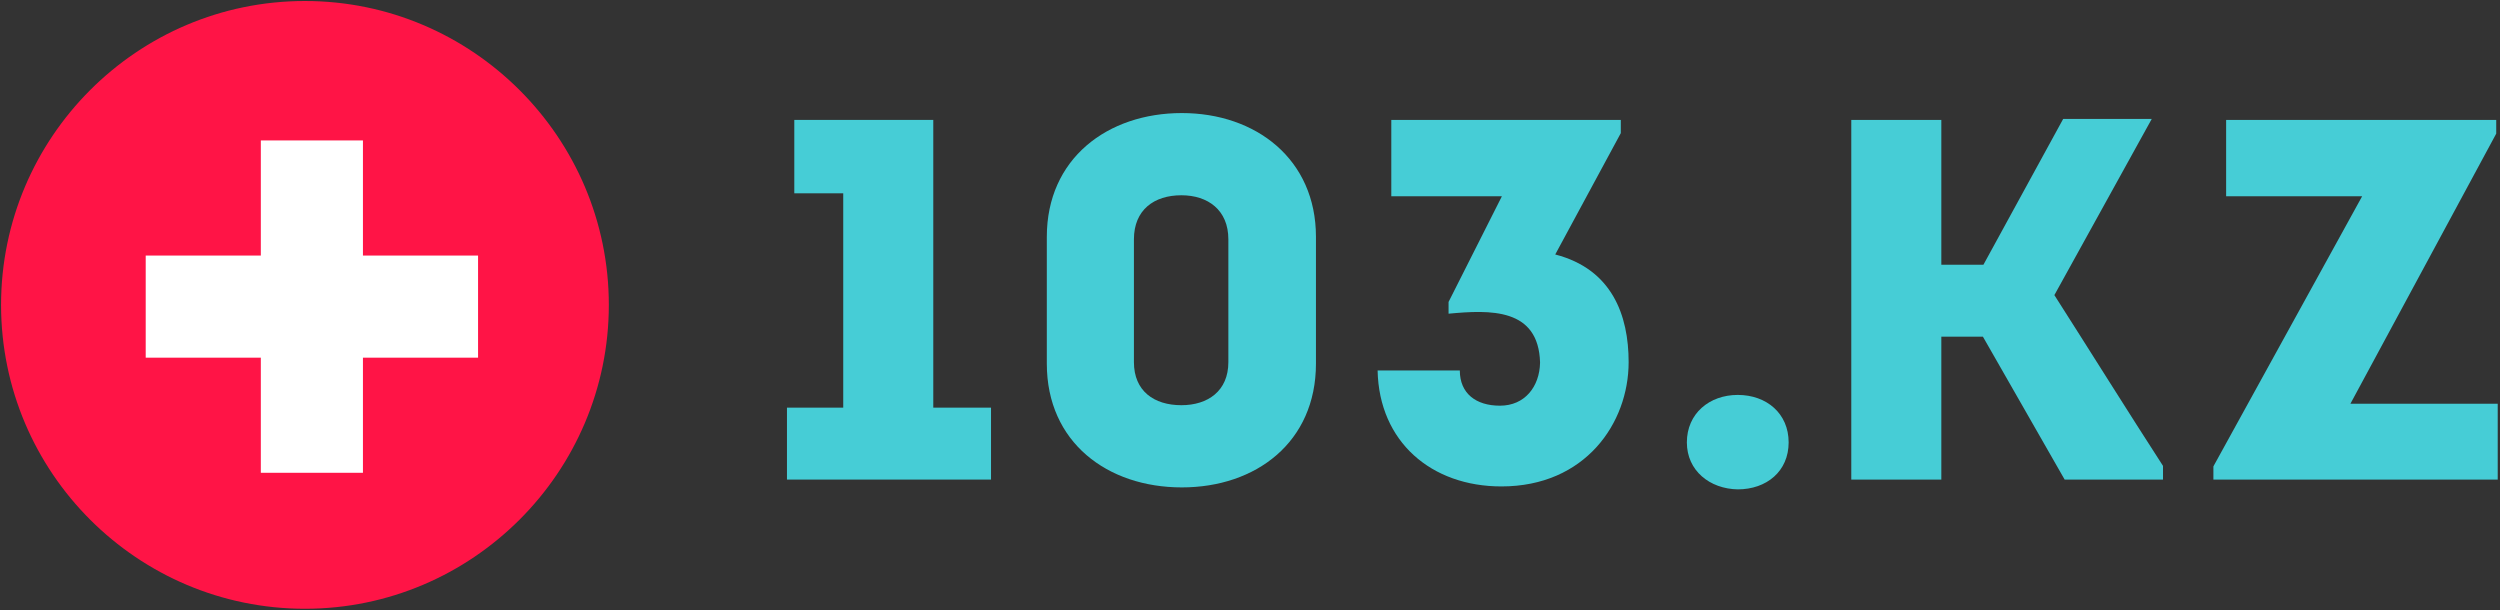
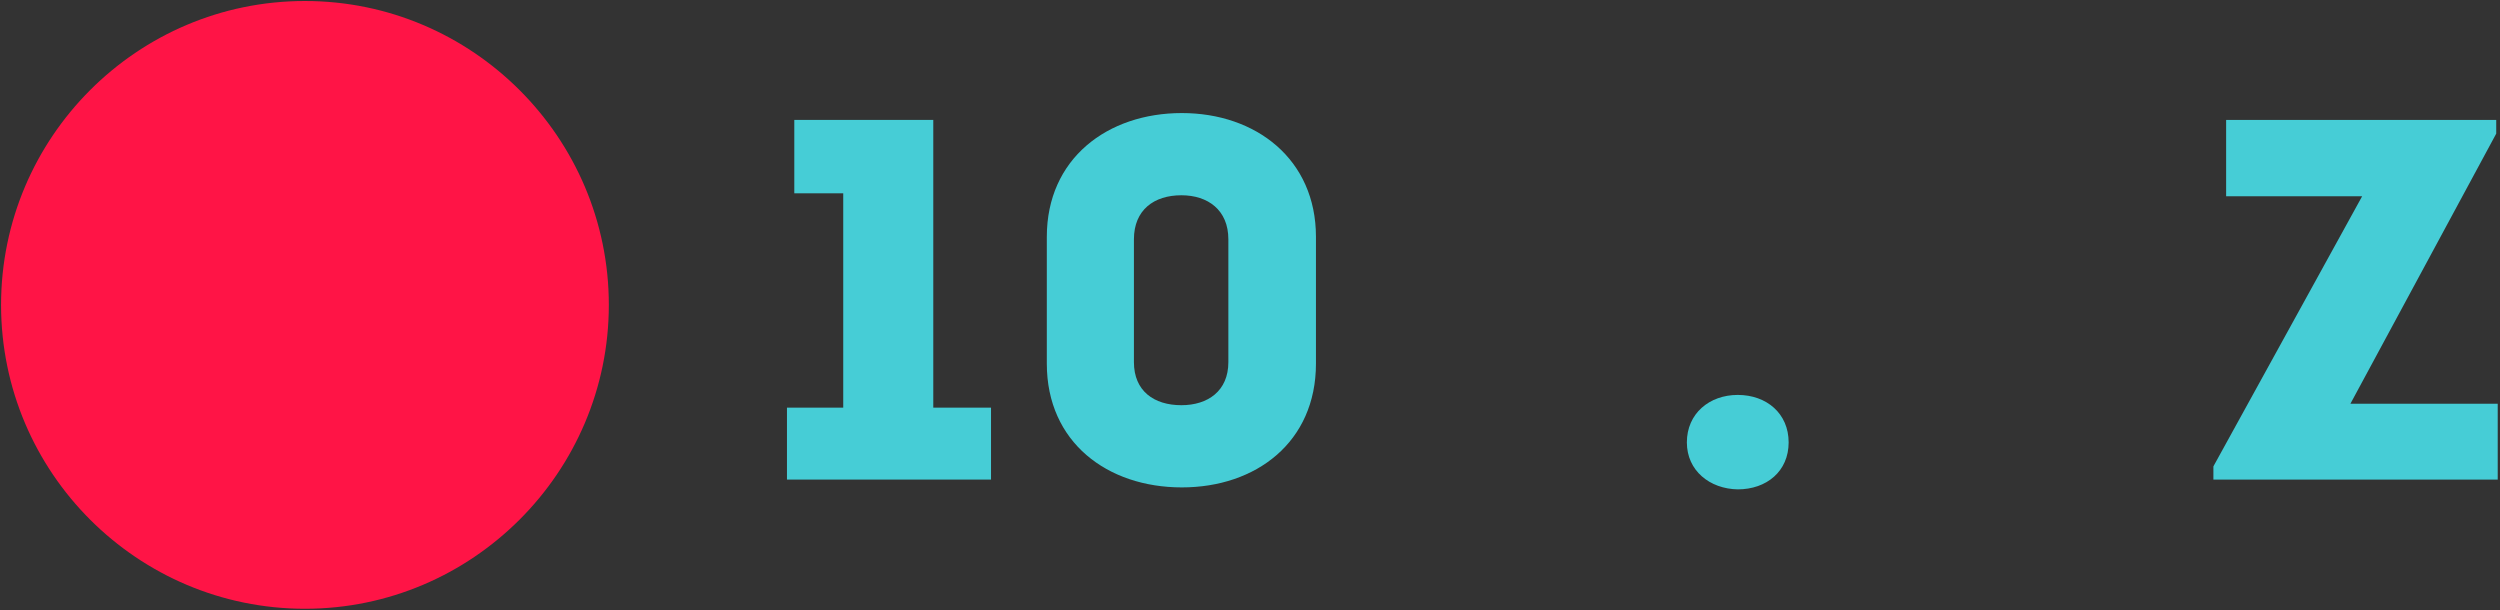
<svg xmlns="http://www.w3.org/2000/svg" width="1082" height="264" viewBox="0 0 1082 264" fill="none">
  <rect x="0" y="0" width="1082" height="264" fill="#333333" stroke="none" />
  <path d="M131.982 0.433C59.338 0.433 0.461 59.522 0.461 131.953C0.461 204.597 59.55 263.474 131.982 263.474C204.413 263.474 263.503 204.385 263.503 131.953C263.503 59.522 204.413 0.433 131.982 0.433Z" fill="#FF1446" />
-   <path d="M157.079 110.605V60.781H112.886V110.605H63.062V154.798H112.886V204.622H157.079V154.798H206.903V110.605H157.079Z" fill="white" />
  <path d="M343.774 83.666V51.898H403.922V176.429H428.914V207.562H340.598V176.429H364.953V83.666H343.774Z" fill="#46CDD6" />
  <path d="M569.546 102.515V157.368C569.546 191.466 543.496 210.95 511.516 210.95C479.324 210.95 453.062 191.466 453.062 157.368V102.515C453.062 68.629 479.324 48.932 511.516 48.932C543.496 48.932 569.546 68.84 569.546 102.515ZM531.636 156.733V103.574C531.636 90.866 522.741 84.513 511.304 84.513C499.444 84.513 490.761 90.866 490.761 103.574V156.733C490.761 169.228 499.444 175.37 511.304 175.37C522.741 175.37 531.636 169.228 531.636 156.733Z" fill="#46CDD6" />
-   <path d="M631.807 160.333C631.807 170.287 638.796 175.582 649.174 175.582C659.975 175.582 666.329 167.322 666.54 156.945C665.905 133.224 644.938 134.071 626.936 135.766V130.683L650.021 84.936H602.157V51.898H701.485V57.616L673.106 110.139C697.673 116.493 704.874 136.401 704.874 156.733C704.874 183.206 686.025 210.527 649.809 210.527C619.523 210.527 596.862 191.254 596.227 160.333H631.807Z" fill="#46CDD6" />
  <path d="M730.074 191.466C730.074 178.97 739.816 170.922 752.1 170.922C764.596 170.922 774.126 178.97 774.126 191.466C774.126 203.961 764.596 211.798 752.1 211.798C740.028 211.586 730.074 203.75 730.074 191.466Z" fill="#46CDD6" />
-   <path d="M1080.37 57.828L1017.26 174.735H1081.01V207.562H957.961V201.844L1022.34 84.936H963.467V51.898H1080.37V57.828Z" fill="#46CDD6" />
-   <path d="M889.131 127.718L931.277 51.474H892.943L858.421 114.587H840.207V51.897H801.238V207.562H840.207V145.72C845.714 145.72 853.338 145.72 858.209 145.72L893.578 207.562H936.148V201.632C921.746 179.394 903.744 150.591 889.131 127.718Z" fill="#46CDD6" />
+   <path d="M1080.37 57.828L1017.26 174.735H1081.01V207.562H957.961V201.844L1022.34 84.936H963.467V51.898H1080.37Z" fill="#46CDD6" />
</svg>